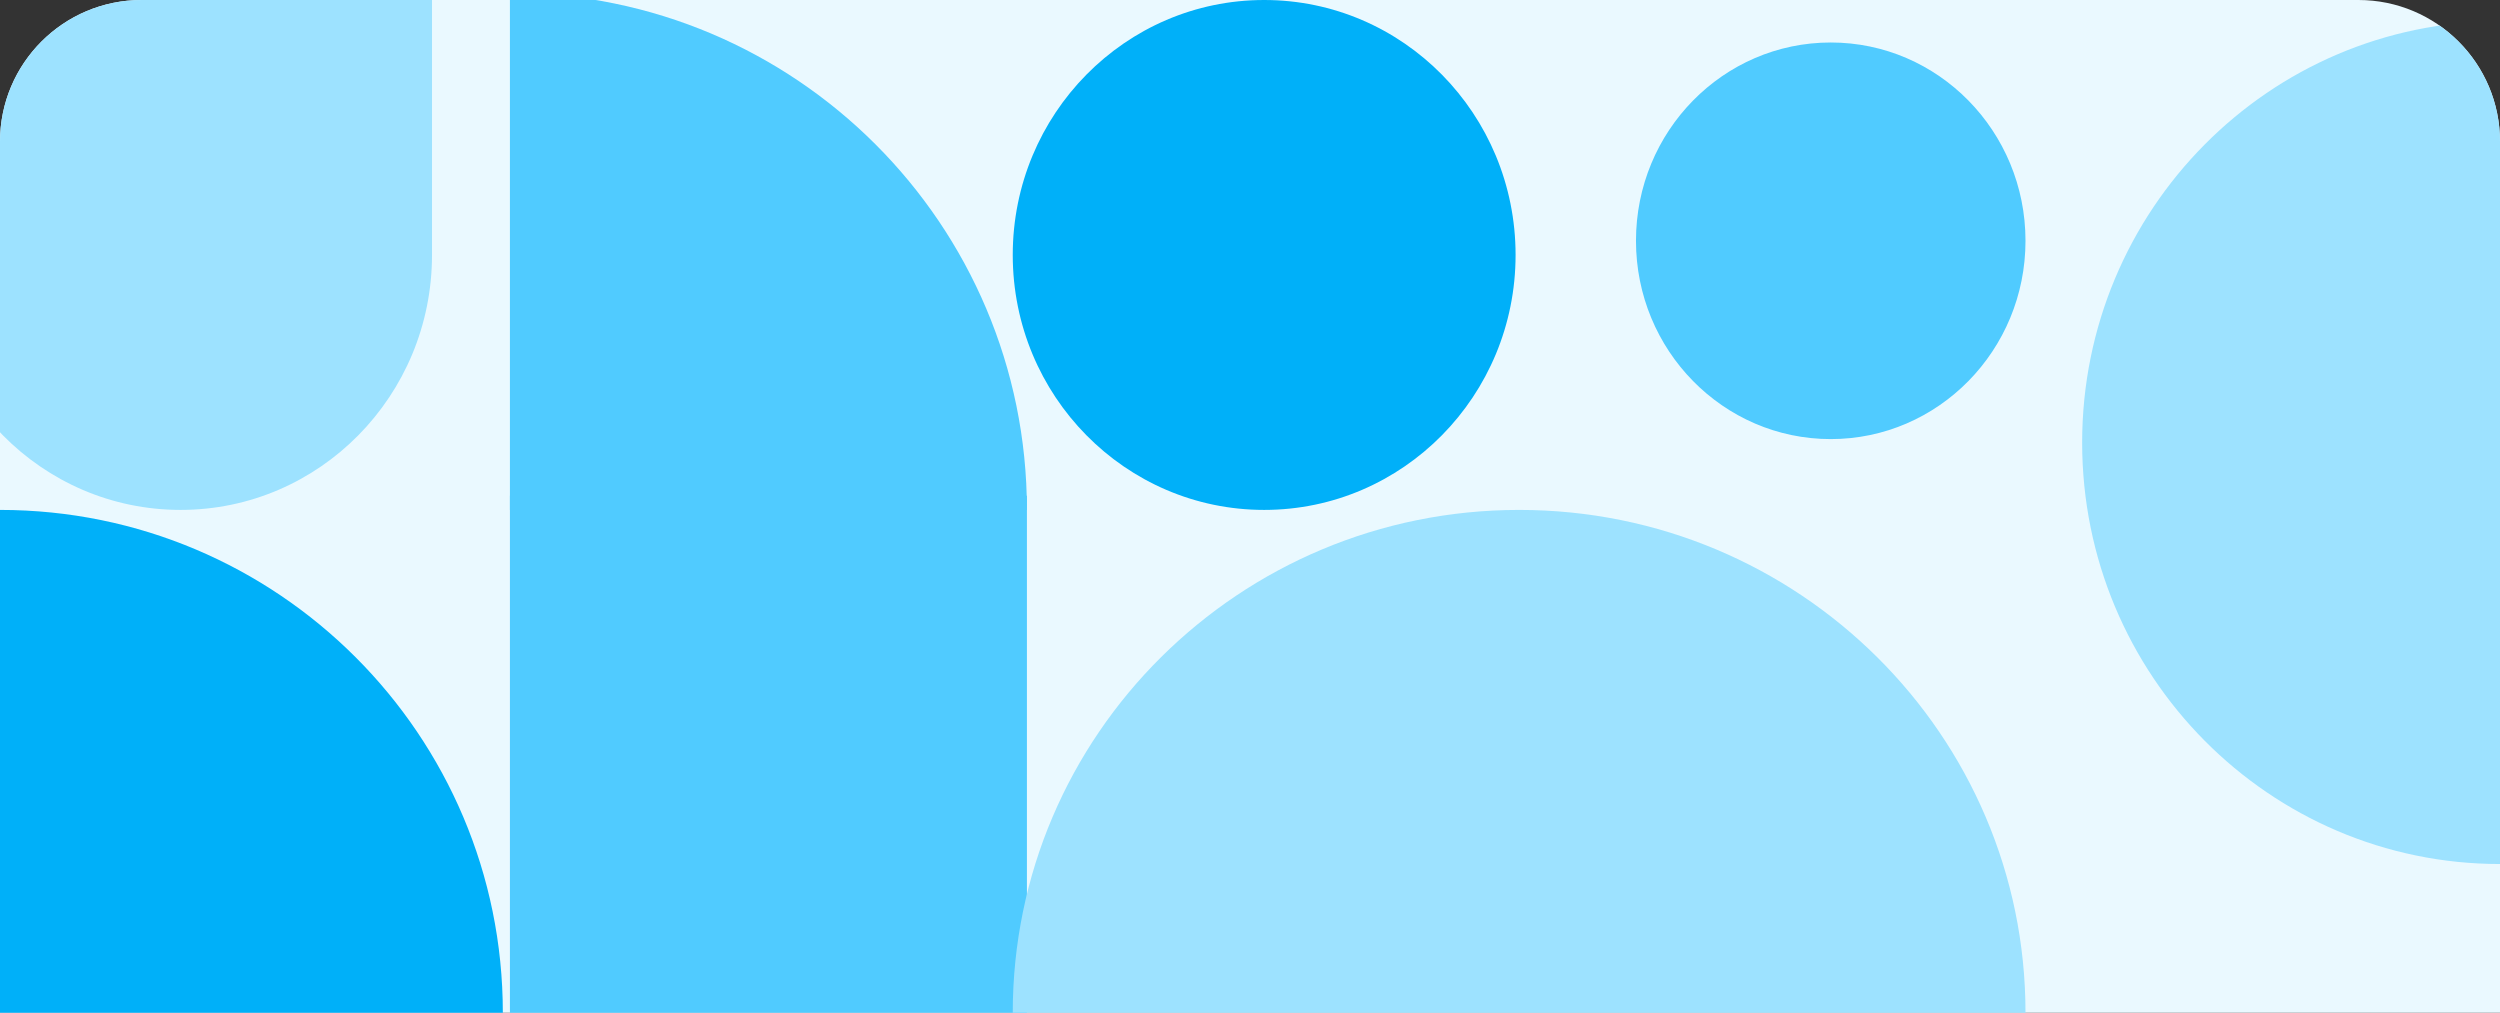
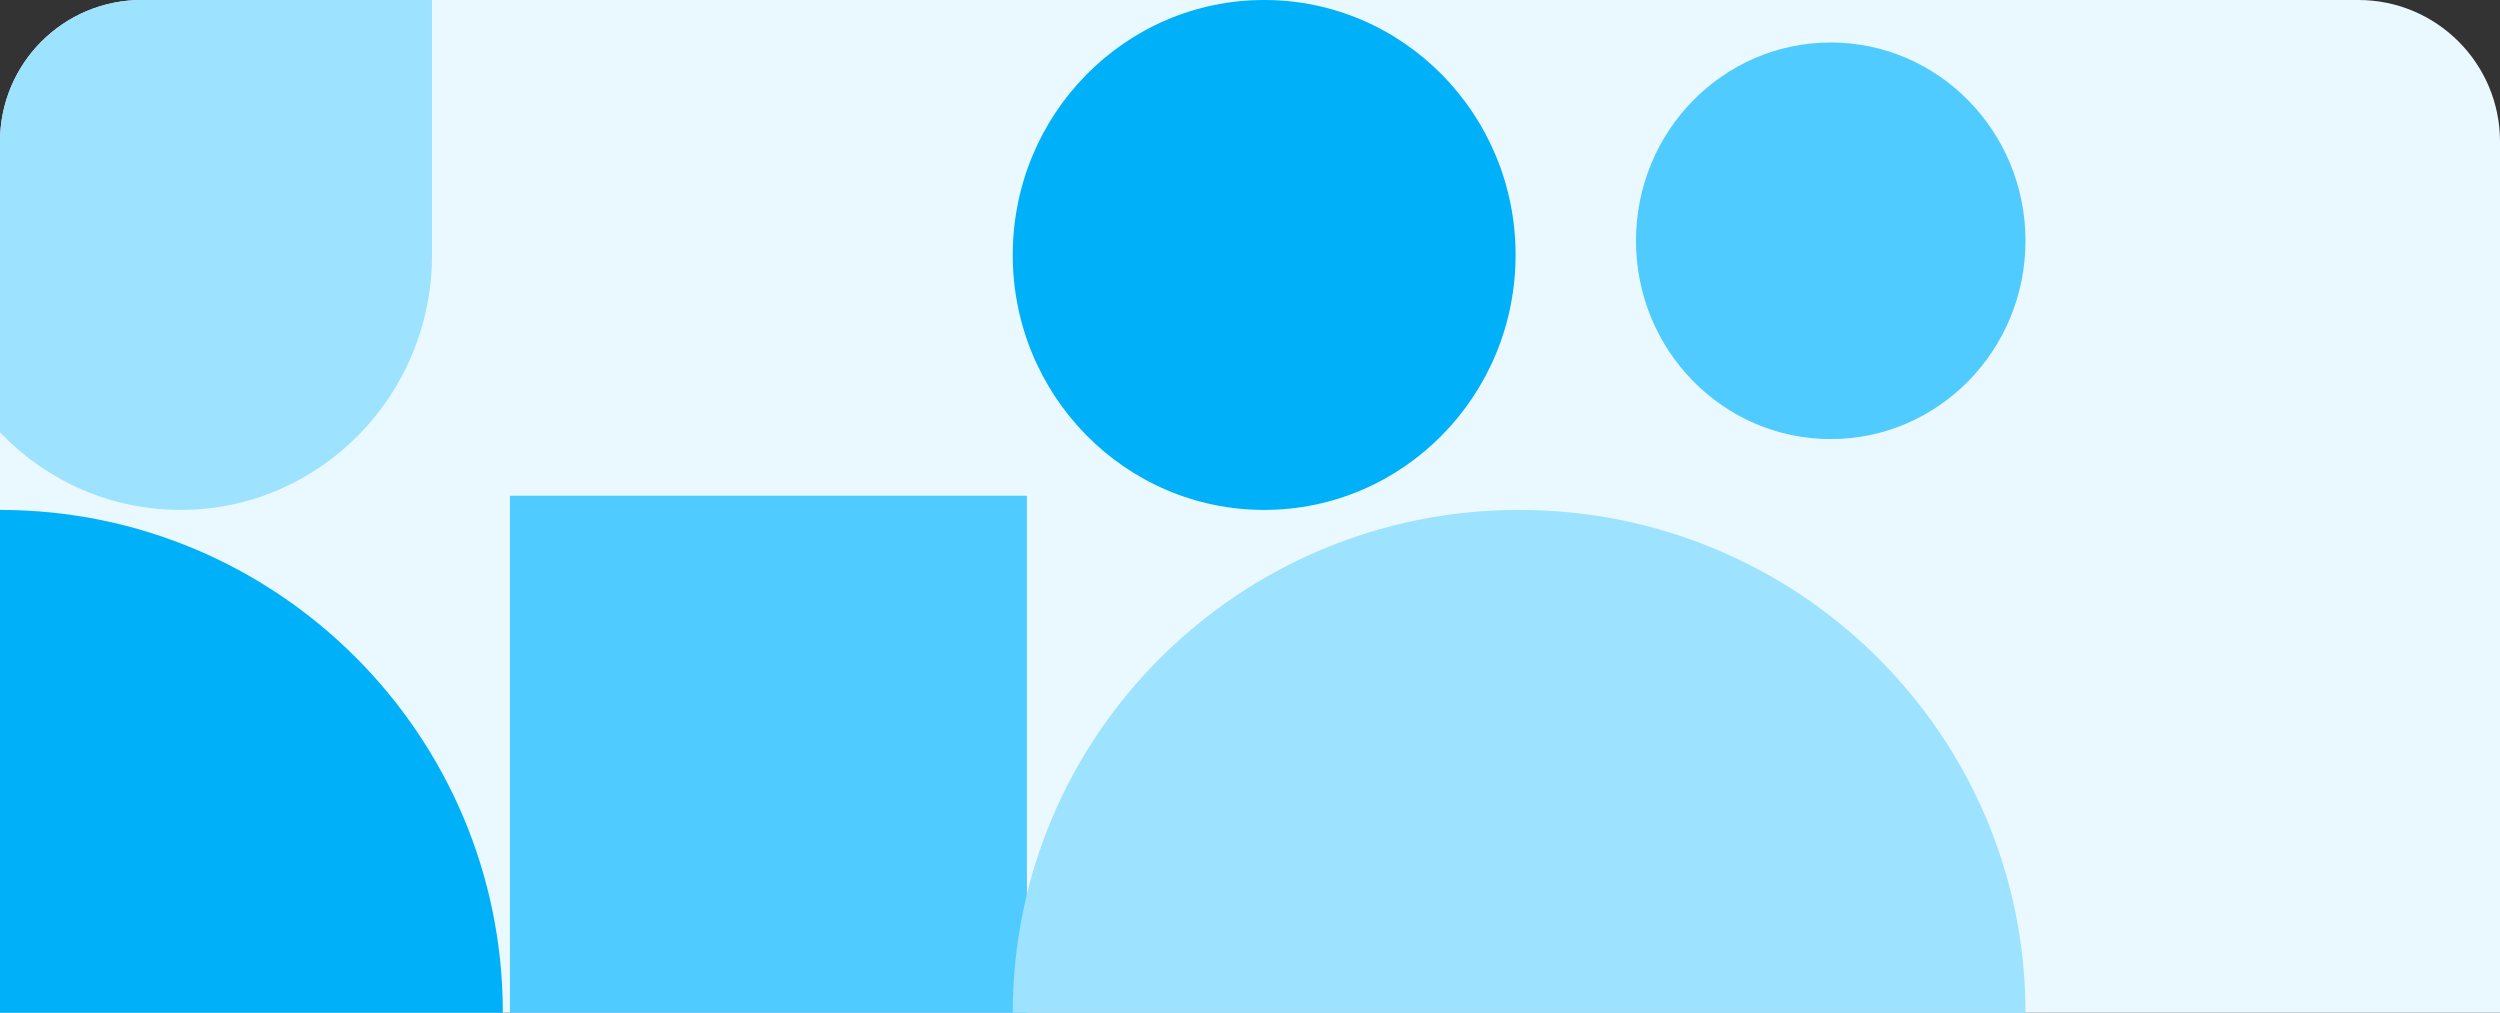
<svg xmlns="http://www.w3.org/2000/svg" width="353" height="143" viewBox="0 0 353 143" fill="none">
  <rect x="0" y="0" width="353" height="143" fill="#333333" stroke="none" />
  <g clip-path="url(#clip0_1319_1023)">
    <path d="M0 20C0 8.402 9.402 -1 21 -1H332C343.598 -1 353 8.402 353 20V143H0V20Z" fill="#EAF9FF" />
    <rect x="145" y="70" width="73" height="73" transform="rotate(90 145 70)" fill="#50CBFF" />
    <ellipse cx="178.5" cy="36" rx="36" ry="35.5" transform="rotate(90 178.5 36)" fill="#00B0F9" />
    <ellipse cx="258.5" cy="34" rx="28" ry="27.5" transform="rotate(90 258.5 34)" fill="#50CBFF" />
    <path d="M71 143C71 103.788 39.212 72 0 72L-3.10351e-06 143L71 143Z" fill="#00B0F9" />
    <path d="M214.5 72C175.012 72 143 103.788 143 143L286 143C286 103.788 253.988 72 214.5 72Z" fill="#9DE2FF" />
-     <path d="M294 62.5C294 95.361 320.415 122 353 122L353 3C320.415 3 294 29.639 294 62.5Z" fill="#9DE2FF" />
    <path d="M25.5 72C45.106 72 61 55.882 61 36L61 1.68113e-06L-10 -7.62939e-06L-10 36C-10 55.882 5.894 72 25.5 72Z" fill="#9DE2FF" />
-     <path d="M145 72C145 31.683 112.317 -1 72 -1L72 72L145 72Z" fill="#50CBFF" />
  </g>
  <defs>
    <clipPath id="clip0_1319_1023">
      <path d="M0 20C0 8.954 8.954 0 20 0H333C344.046 0 353 8.954 353 20V143H0V20Z" fill="white" />
    </clipPath>
  </defs>
</svg>